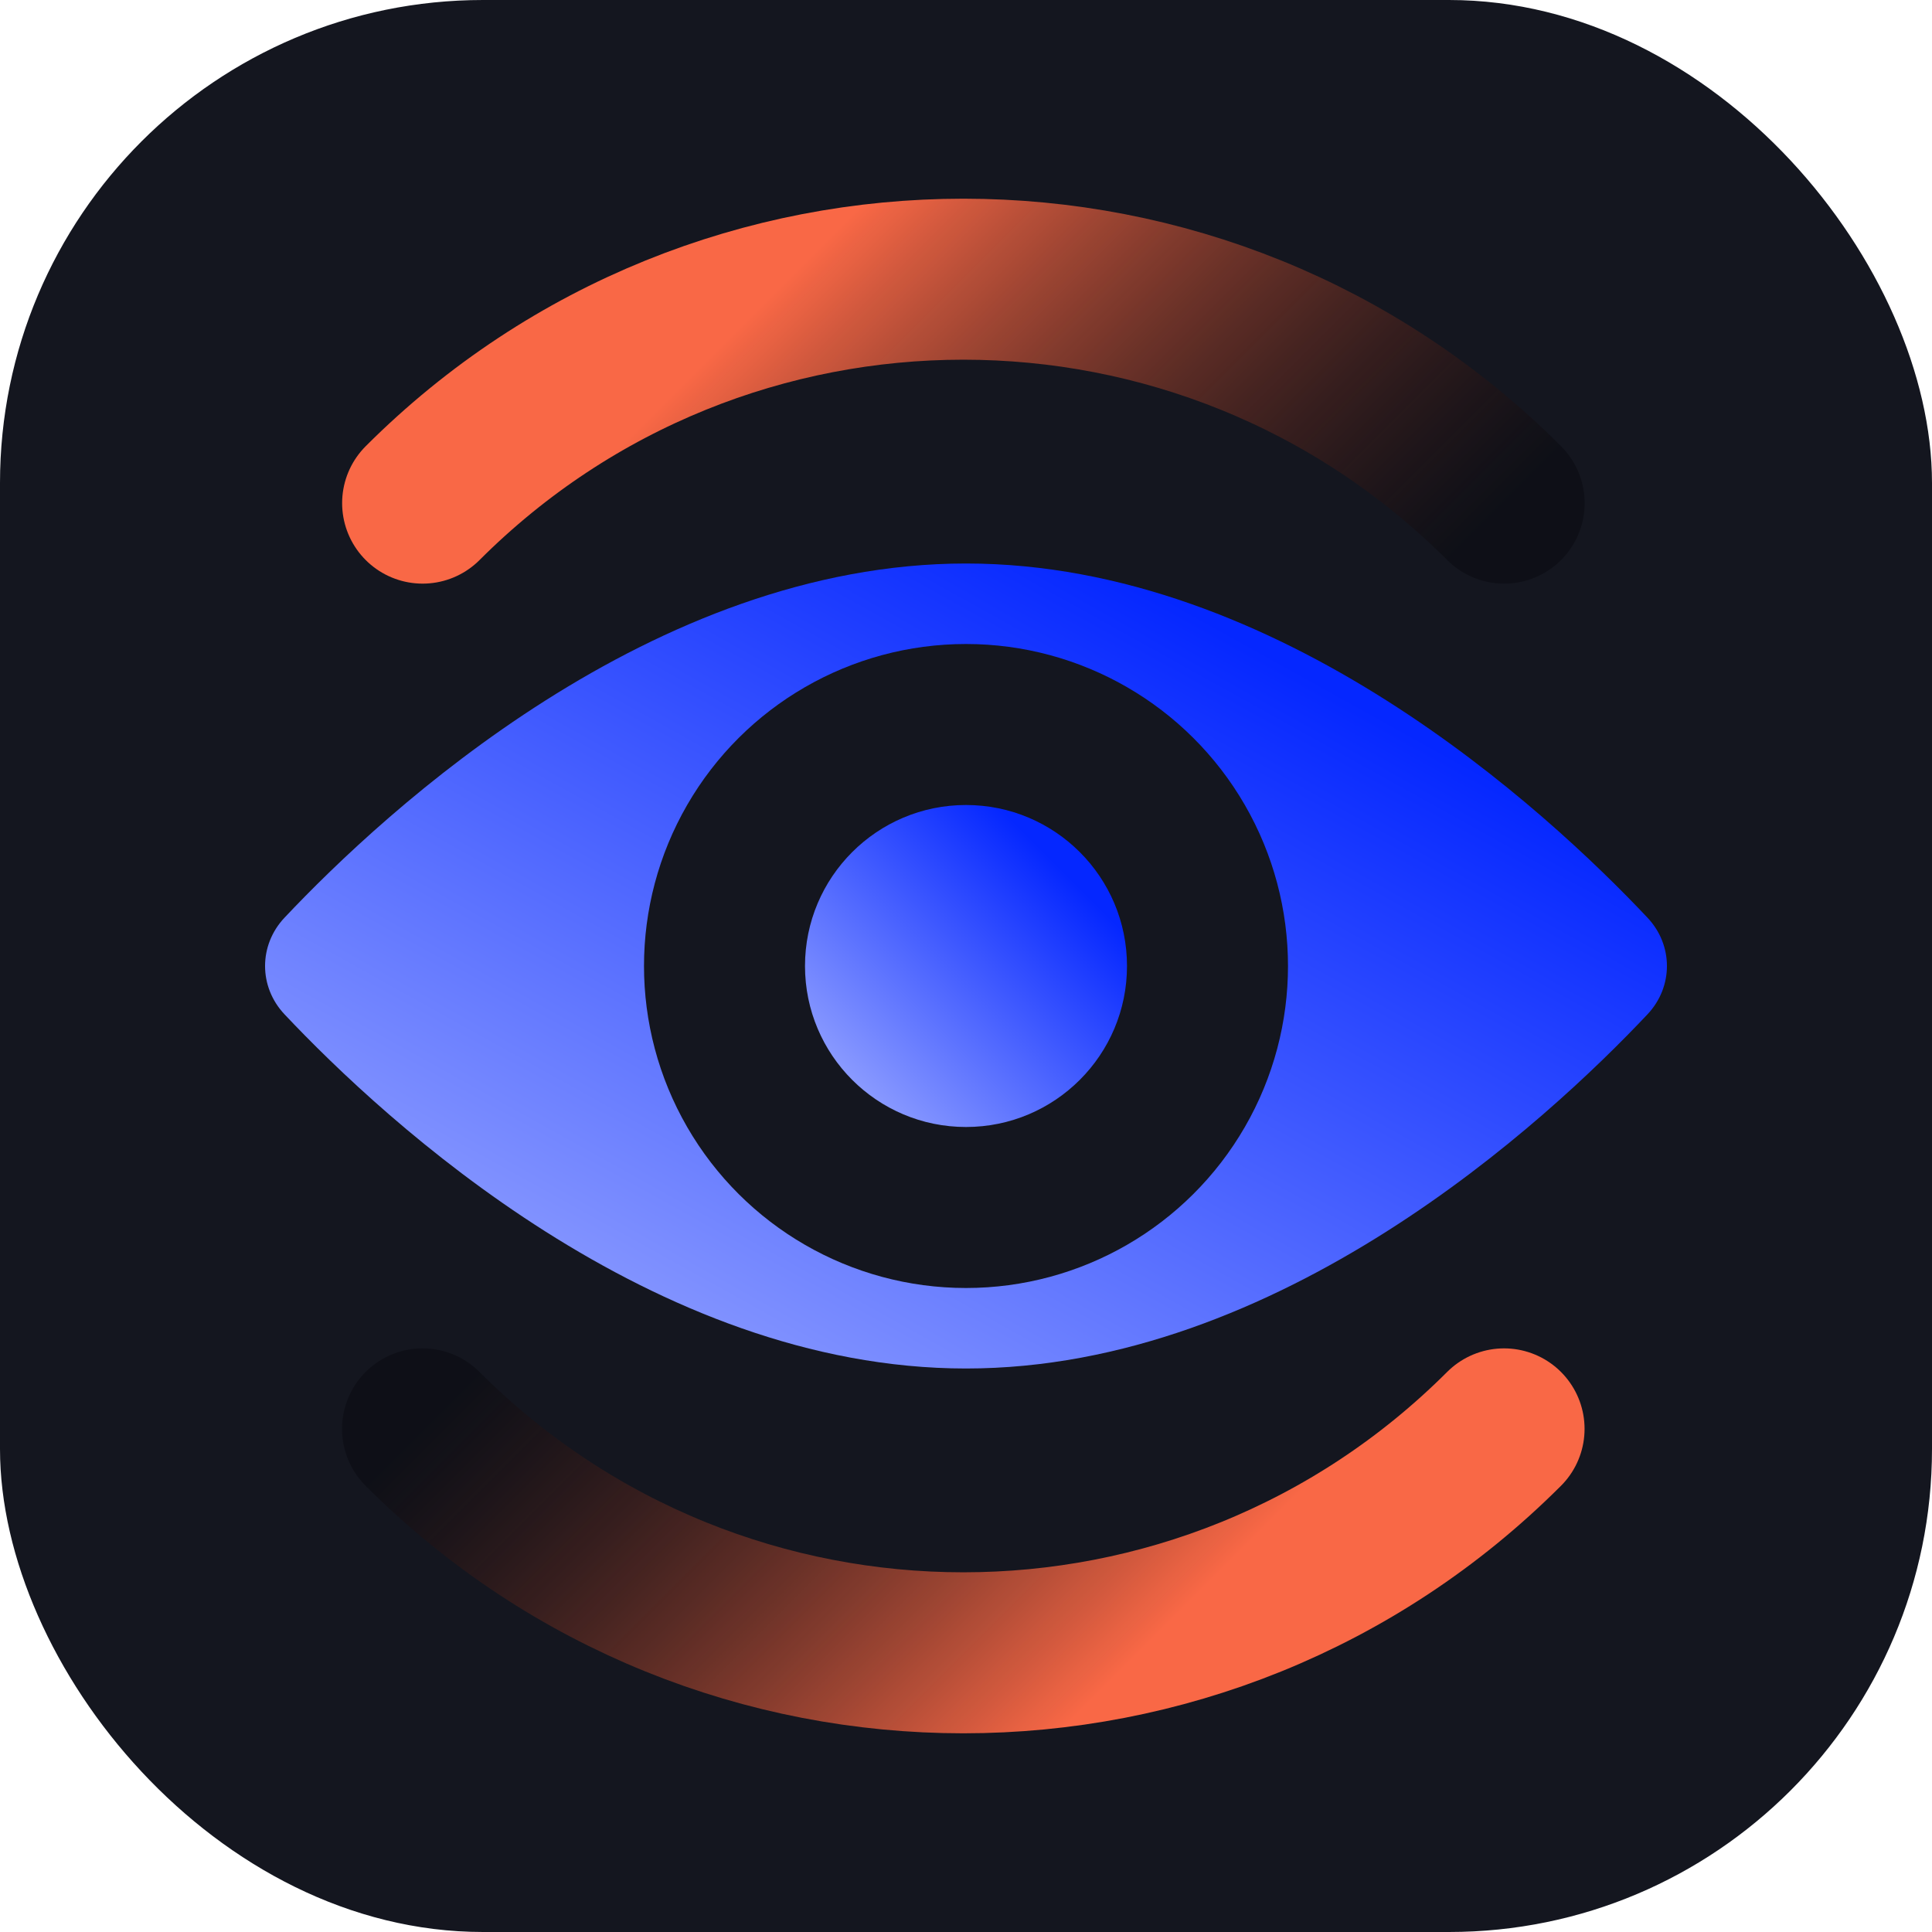
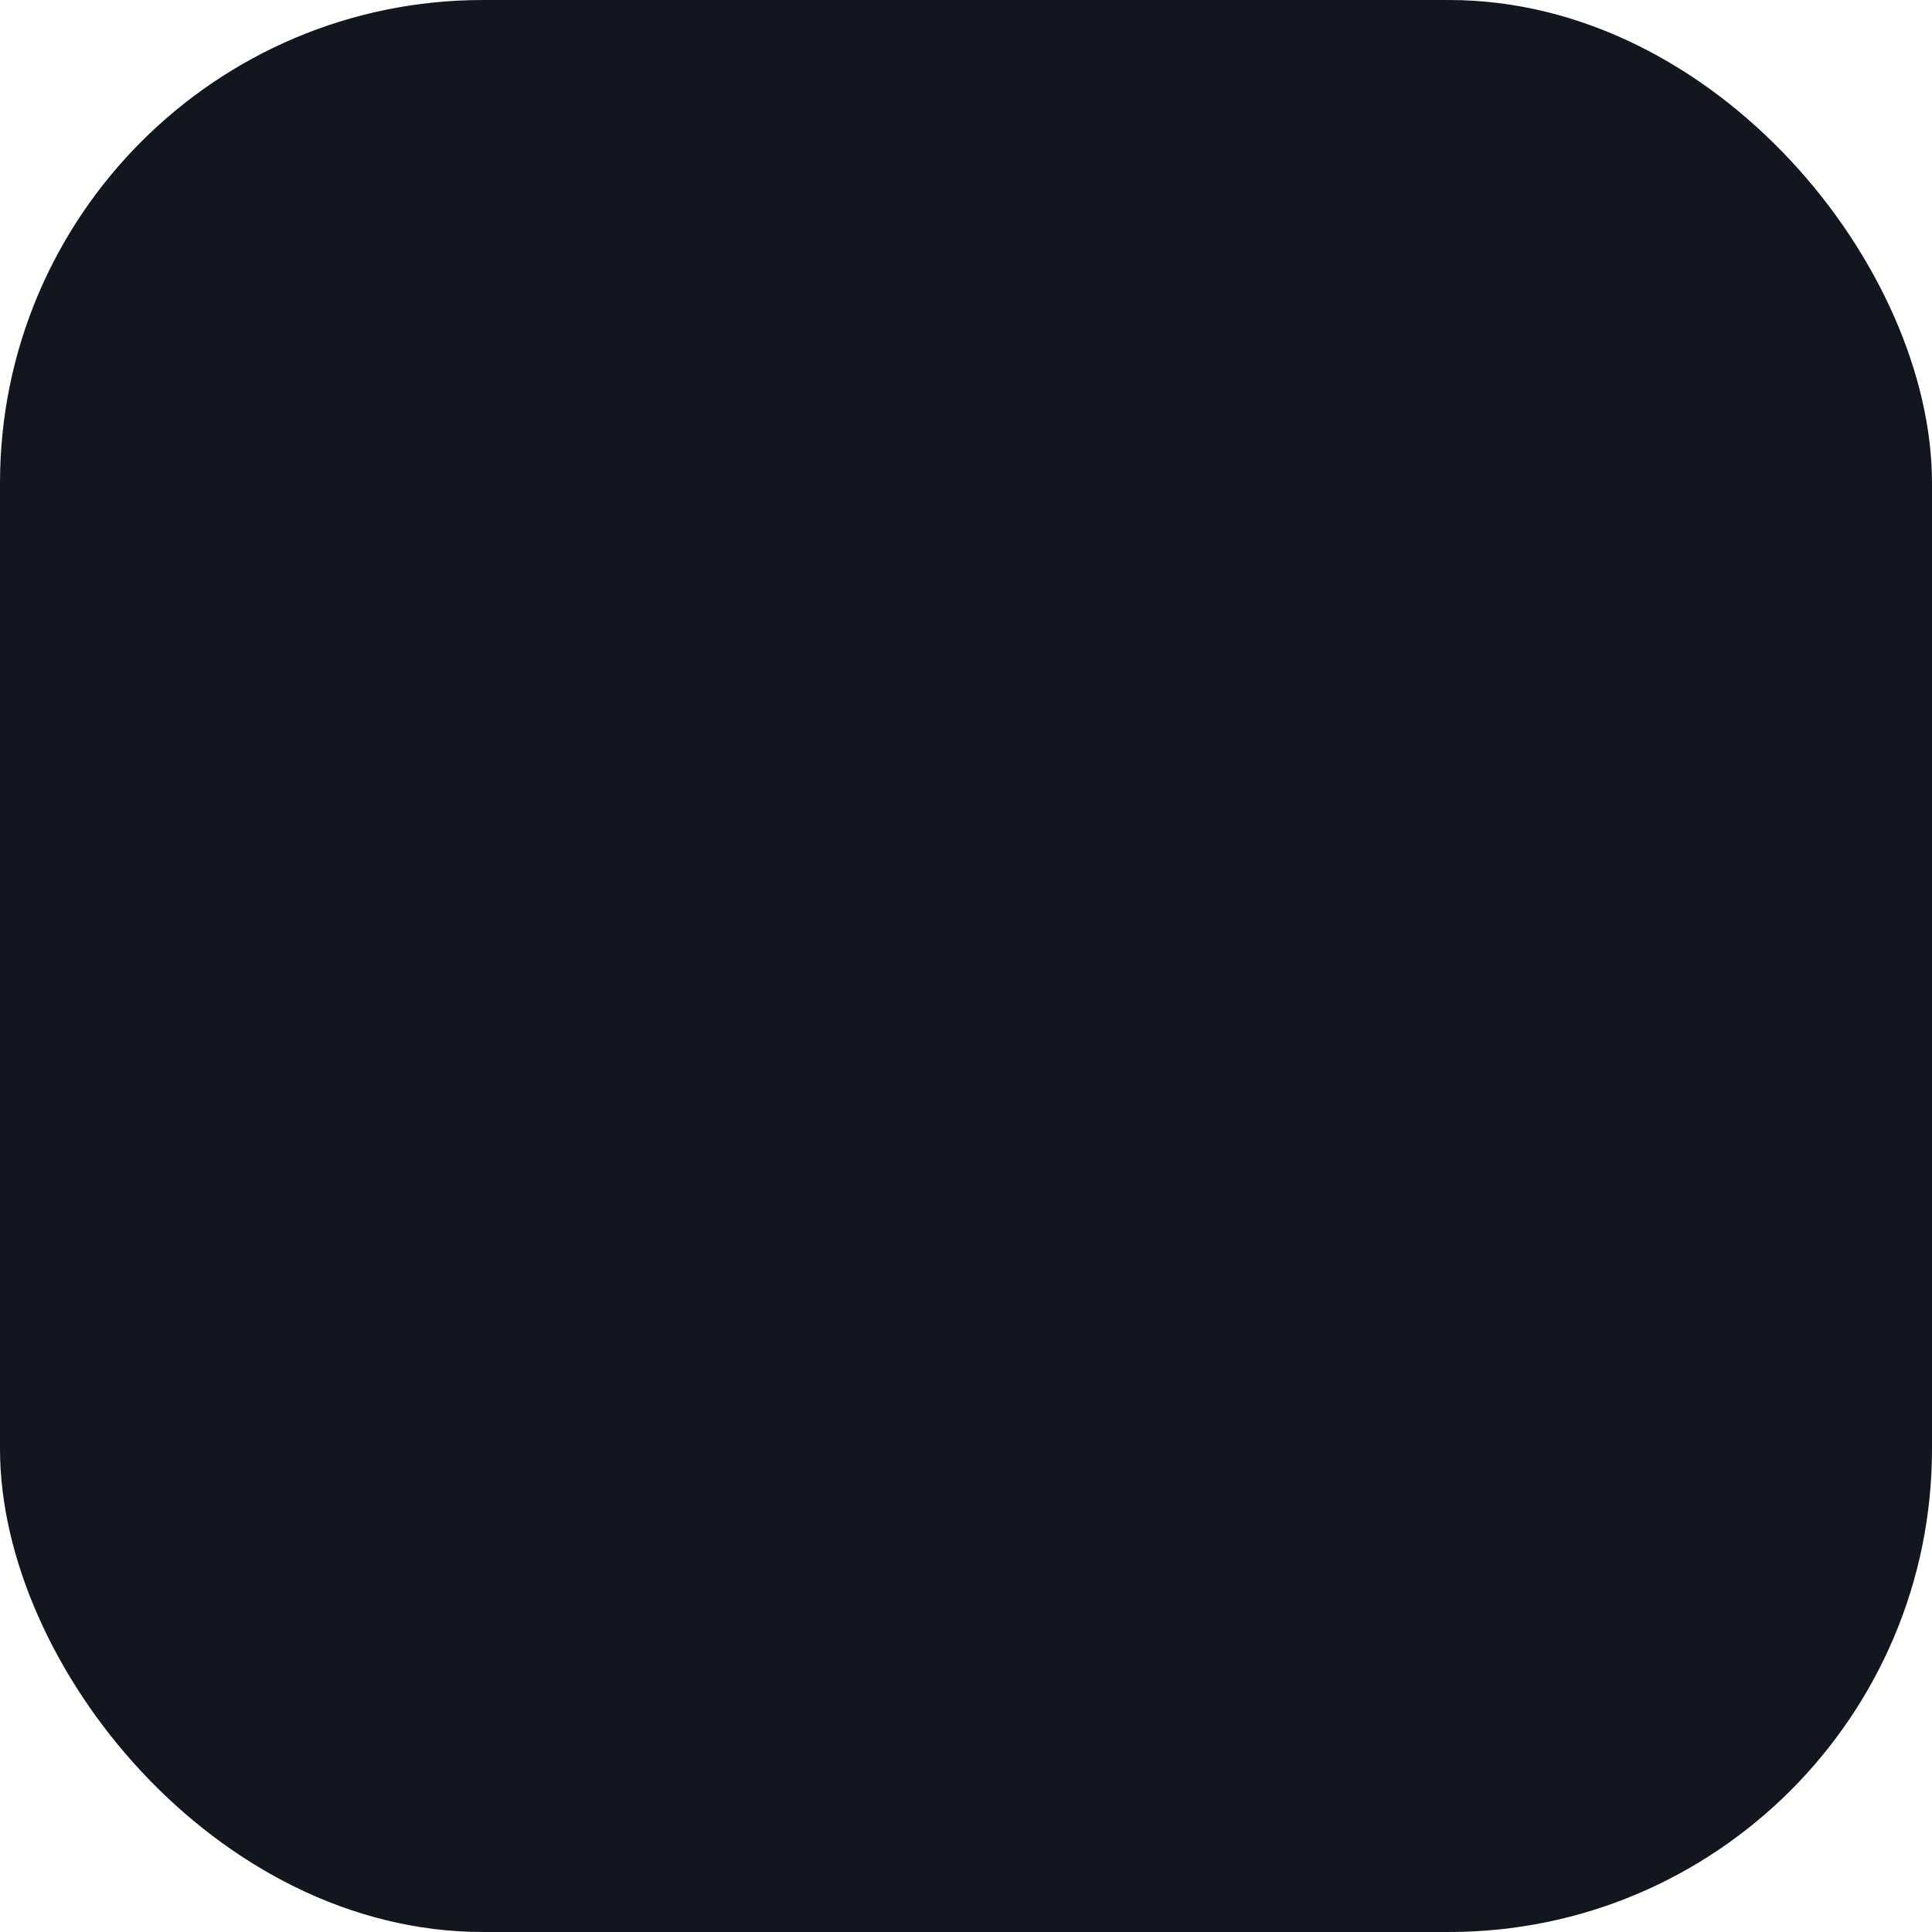
<svg xmlns="http://www.w3.org/2000/svg" width="24" height="24" viewBox="0 0 24 24" fill="none">
  <rect width="24" height="24" rx="6" fill="#14161F" />
-   <path d="M18.685 6.25C14.975 2.541 8.96 2.541 5.25 6.25" stroke="url(#paint0_linear_18594_801366)" stroke-width="2" stroke-linecap="round" />
-   <path d="M5.249 17.75C8.959 21.459 14.974 21.459 18.684 17.75" stroke="url(#paint1_linear_18594_801366)" stroke-width="2" stroke-linecap="round" />
-   <path d="M12 7C15.895 7 19.212 10.07 20.465 11.399C20.788 11.741 20.788 12.259 20.465 12.601C19.212 13.93 15.895 17 12 17C8.105 17 4.788 13.93 3.535 12.601C3.212 12.259 3.212 11.741 3.535 11.399C4.788 10.07 8.105 7 12 7Z" fill="url(#paint2_linear_18594_801366)" style="mix-blend-mode:hard-light" />
  <ellipse cx="12" cy="12" rx="4" ry="4" transform="rotate(-90 12 12)" fill="#14161F" />
-   <ellipse cx="12" cy="12" rx="2" ry="2" transform="rotate(-90 12 12)" fill="url(#paint3_linear_18594_801366)" style="mix-blend-mode:hard-light" />
  <defs>
    <linearGradient id="paint0_linear_18594_801366" x1="8.609" y1="2.892" x2="15.326" y2="9.609" gradientUnits="userSpaceOnUse">
      <stop offset="0.13" stop-color="#F96846" />
      <stop offset="1" stop-color="#05060B" stop-opacity="0.4" />
    </linearGradient>
    <linearGradient id="paint1_linear_18594_801366" x1="15.325" y1="21.108" x2="8.607" y2="14.391" gradientUnits="userSpaceOnUse">
      <stop offset="0.13" stop-color="#F96846" />
      <stop offset="1" stop-color="#05060B" stop-opacity="0.4" />
    </linearGradient>
    <linearGradient id="paint2_linear_18594_801366" x1="18.577" y1="9.692" x2="13.025" y2="19.685" gradientUnits="userSpaceOnUse">
      <stop stop-color="#0527FF" />
      <stop offset="1" stop-color="#8A9AFF" />
    </linearGradient>
    <linearGradient id="paint3_linear_18594_801366" x1="12.923" y1="13.461" x2="10.308" y2="10.846" gradientUnits="userSpaceOnUse">
      <stop stop-color="#0527FF" />
      <stop offset="1" stop-color="#8A9AFF" />
    </linearGradient>
  </defs>
</svg>